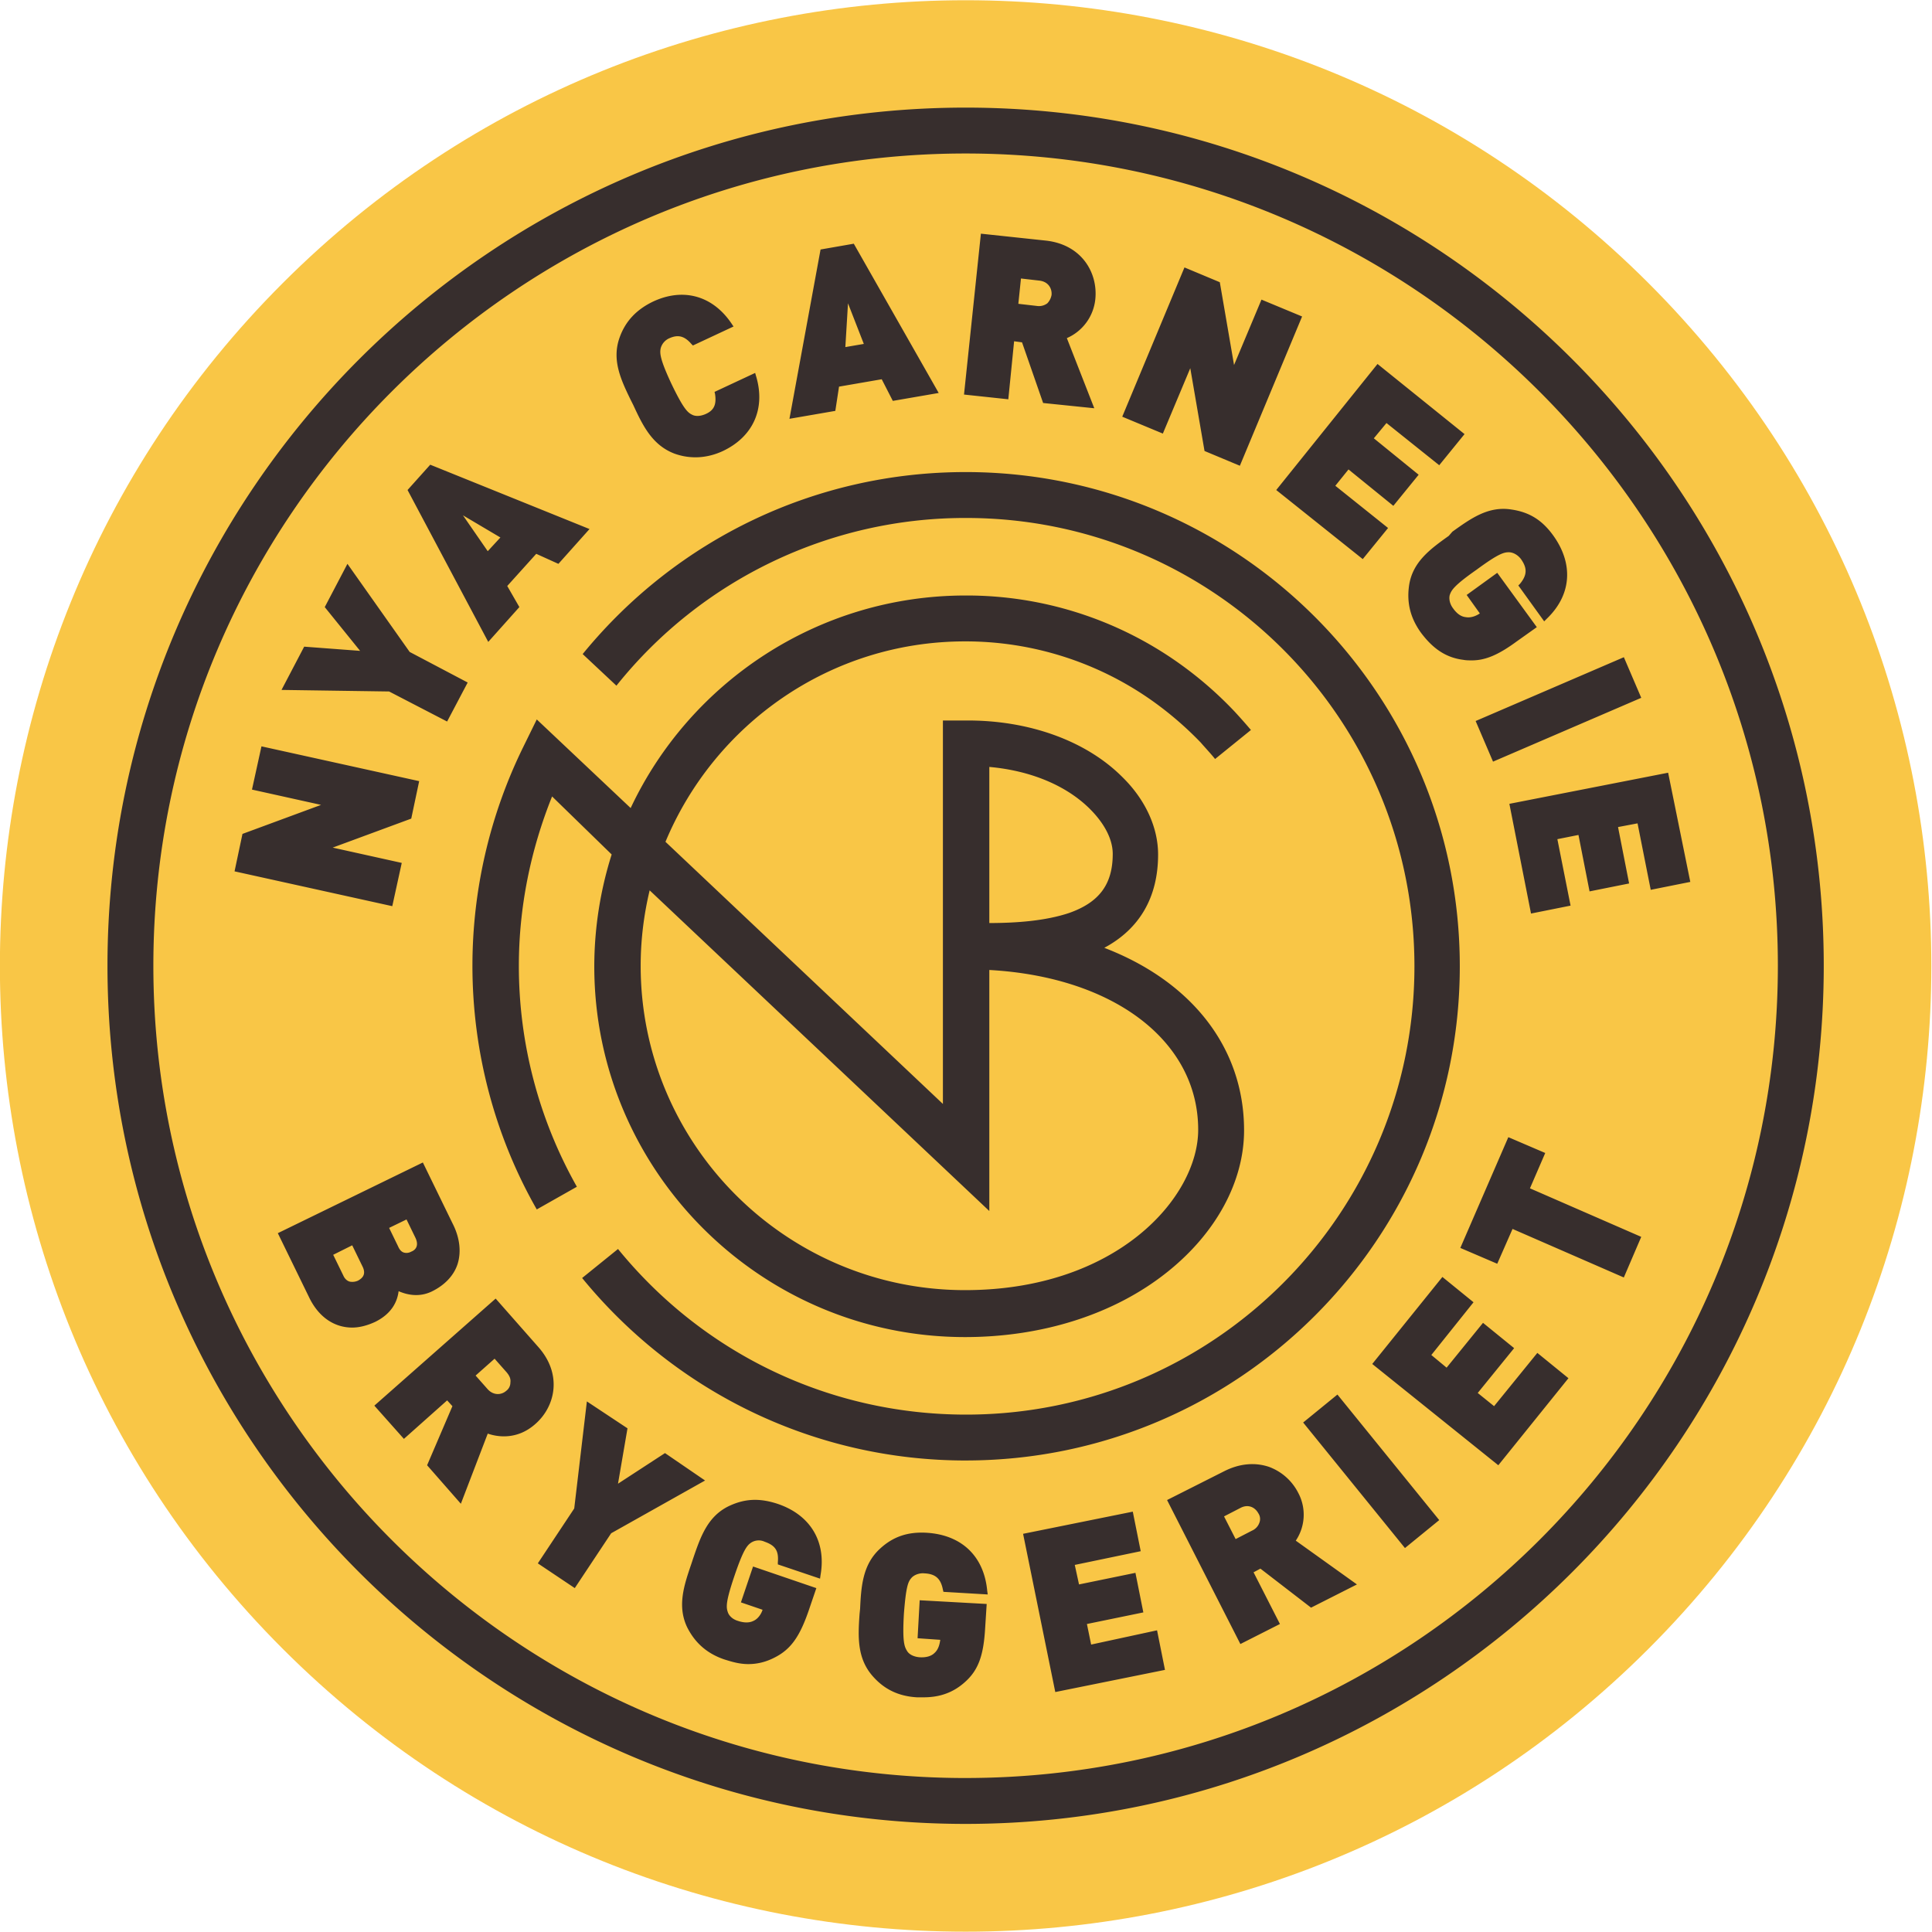
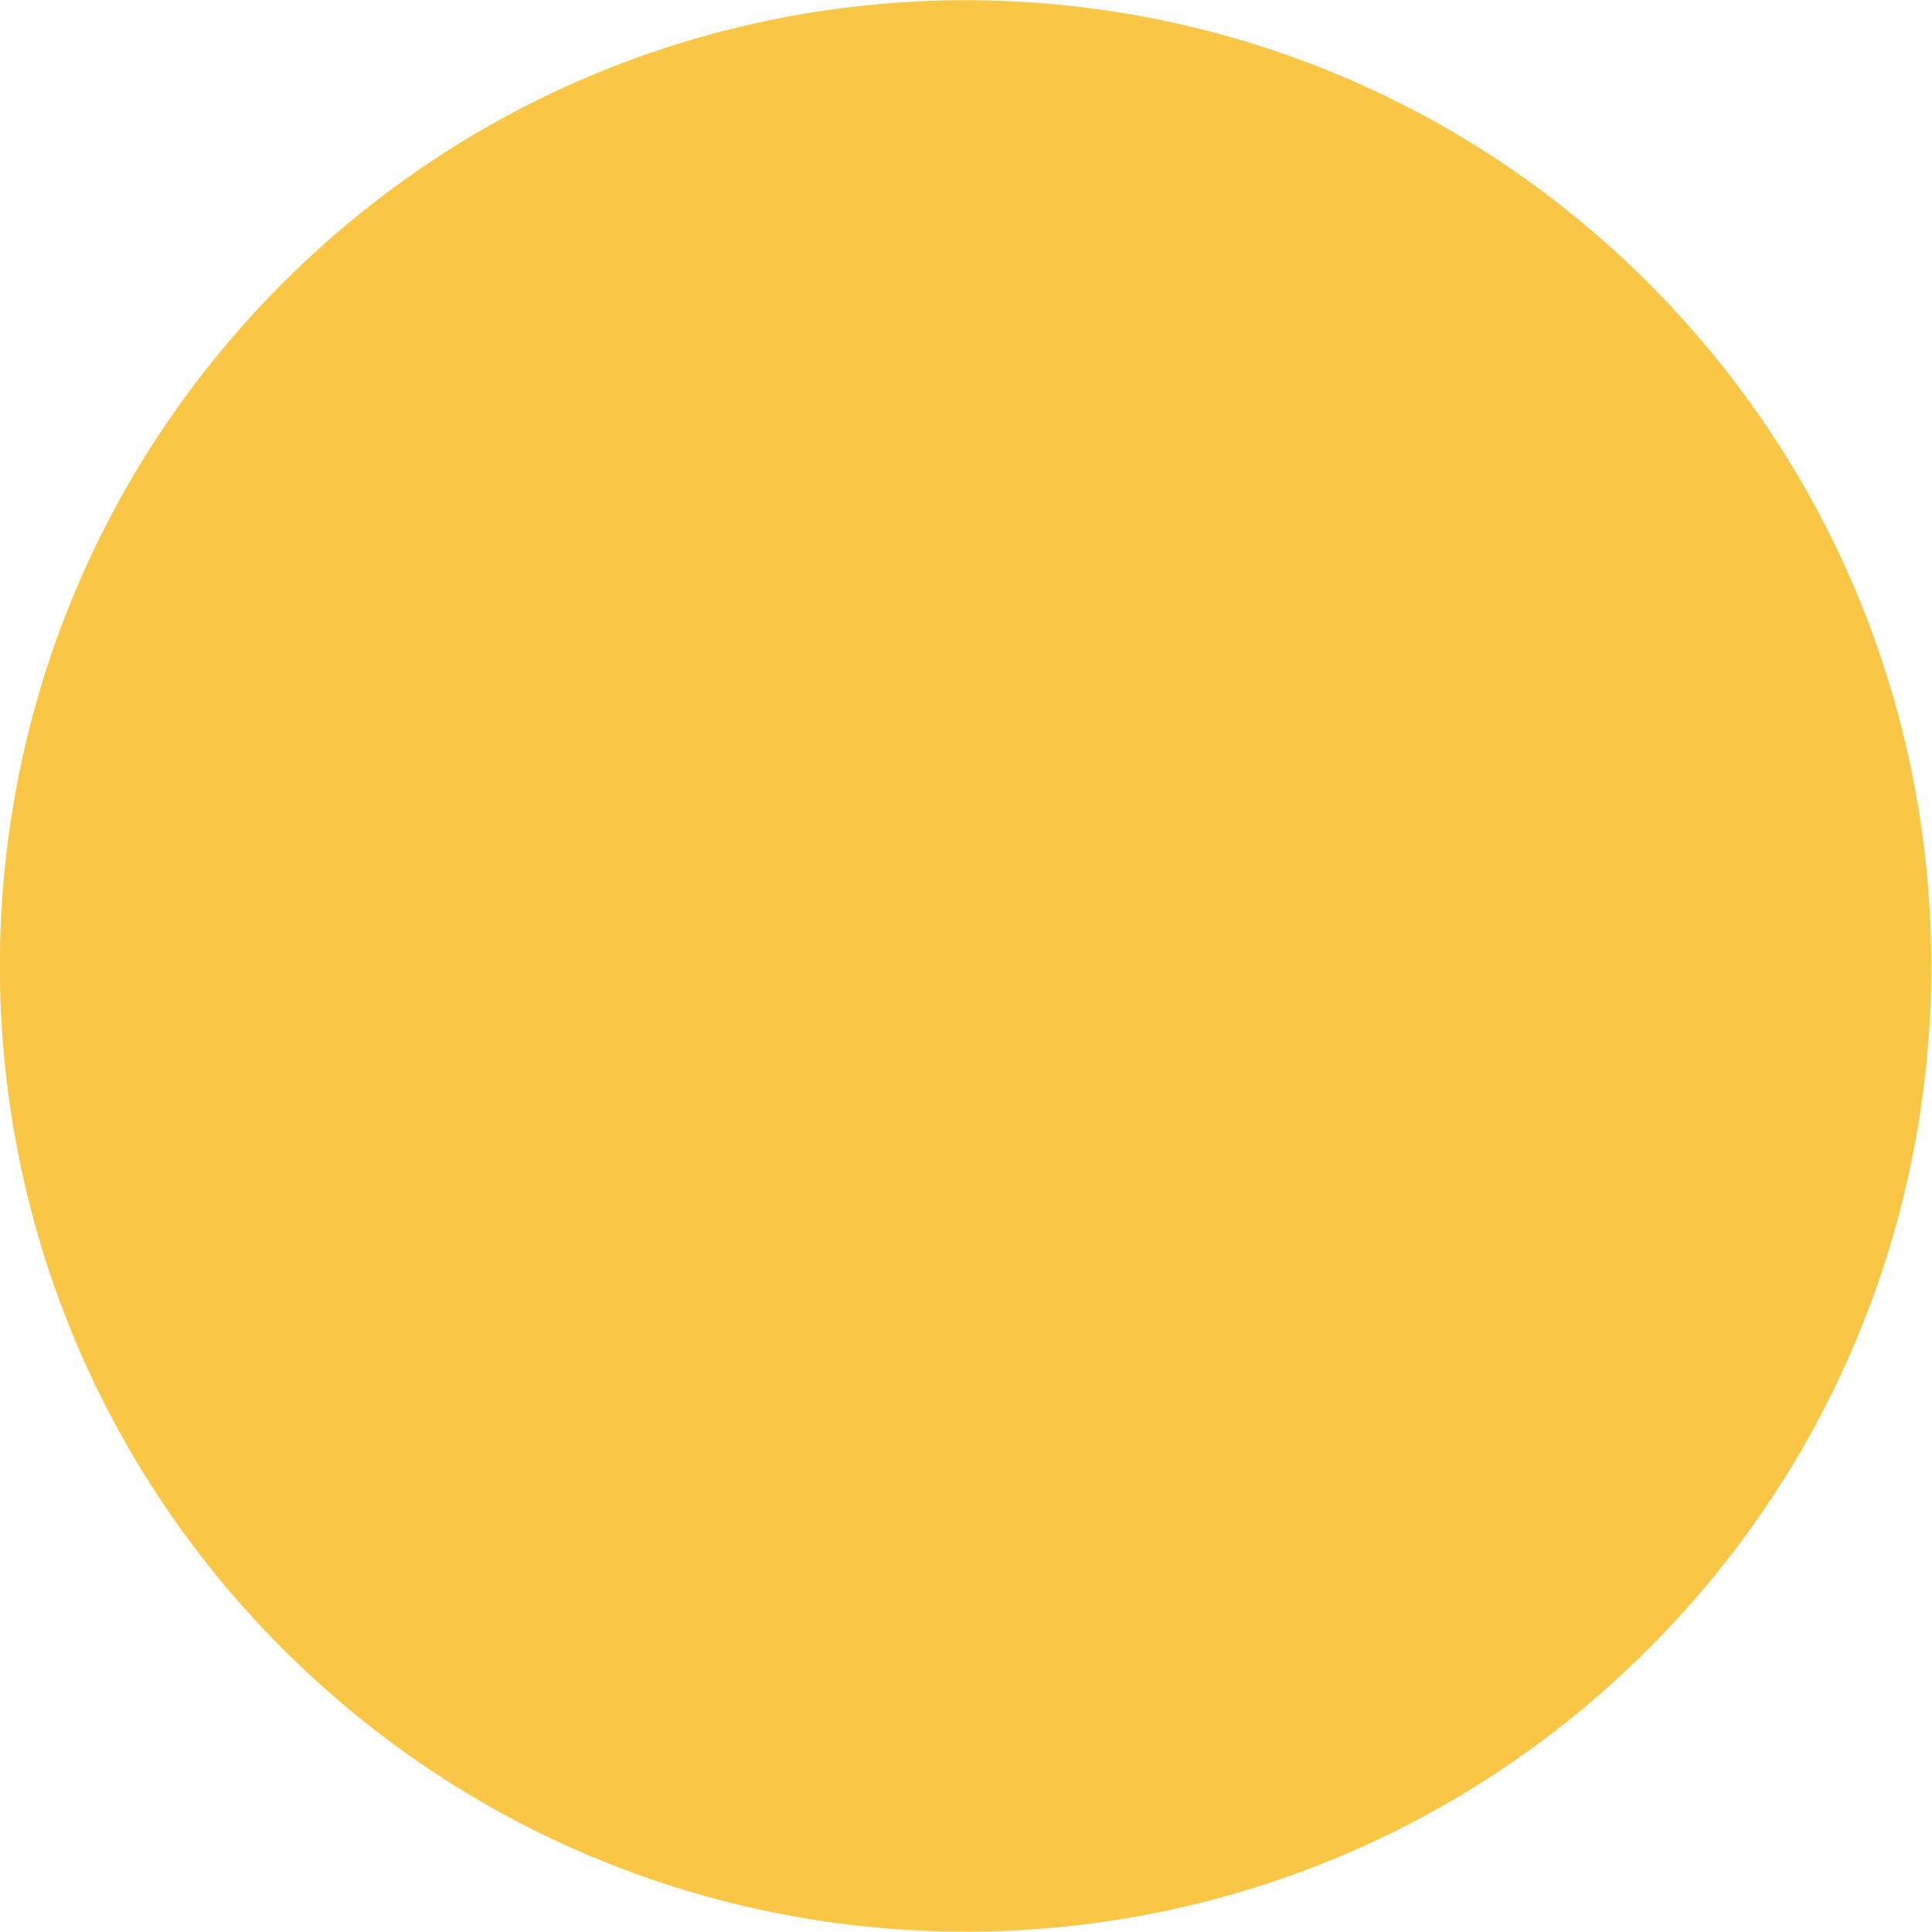
<svg xmlns="http://www.w3.org/2000/svg" width="100" height="100" fill="none">
  <path fill="#F9C646" d="M85.325 85.343c19.521-19.52 19.521-51.17 0-70.69-19.52-19.521-51.17-19.521-70.69 0-19.521 19.52-19.521 51.17 0 70.69 19.52 19.521 51.17 19.521 70.69 0Z" />
-   <path fill="#372E2D" d="m43.428 20.012 2.21-.382.574 1.12 2.375-.41-4.395-7.726-1.72.3-1.61 8.763 2.374-.41.192-1.255Zm.464-4.313.819 2.102-.956.164.137-2.266ZM32.78 20.968c.491 1.064.982 2.074 2.129 2.511.382.137.737.191 1.092.191.464 0 .956-.109 1.42-.327 1.556-.738 2.21-2.184 1.72-3.85l-.055-.19-2.102.982.027.11c.082.545-.054.846-.491 1.037-.246.109-.519.136-.71.027-.218-.11-.437-.3-1.065-1.61-.6-1.284-.6-1.584-.546-1.83a.789.789 0 0 1 .464-.519c.437-.19.765-.109 1.12.3l.081.083 2.103-.983-.11-.164c-.982-1.447-2.511-1.856-4.067-1.12-.847.41-1.42 1.01-1.72 1.857-.41 1.147.054 2.157.573 3.222l.137.273ZM77.28 39.422l7.671-3.303-.9-2.102-7.672 3.303.9 2.102ZM52.49 17.664l.41.055 1.092 3.14 2.648.272-1.42-3.63a2.472 2.472 0 0 0 1.474-2.02c.137-1.366-.71-2.84-2.593-3.031l-3.33-.355-.874 8.327 2.293.245.3-3.003Zm.355-3.249.956.11c.464.054.655.41.628.737a.833.833 0 0 1-.219.437.72.72 0 0 1-.546.136l-.955-.11.136-1.31Zm22.14 13.323c-.955.682-1.856 1.338-2.047 2.539-.136.9.055 1.692.6 2.457.629.846 1.311 1.31 2.212 1.42.136.027.3.027.437.027.71 0 1.392-.3 2.32-.983l1.038-.737-2.048-2.812-1.583 1.146.682.956c-.164.11-.437.246-.737.191-.246-.027-.464-.191-.655-.464-.164-.218-.218-.491-.164-.683.082-.245.219-.49 1.392-1.31 1.147-.846 1.42-.9 1.666-.9.218 0 .464.136.628.354.327.464.327.82-.055 1.283l-.082.082 1.338 1.857.136-.137c1.283-1.229 1.393-2.84.328-4.313-.573-.792-1.229-1.202-2.157-1.338-1.201-.191-2.102.464-3.057 1.146l-.191.219Zm-48.102 3.685-.628-1.092 1.501-1.665 1.147.519 1.61-1.802-8.244-3.33-1.174 1.31 4.177 7.862 1.61-1.802Zm-2.921-4.75L25.9 27.82l-.655.71-1.283-1.857Zm46.574 2.266 1.31-1.61-2.73-2.185.682-.846 2.321 1.884 1.31-1.61-2.32-1.885.655-.791 2.73 2.184 1.31-1.611-4.504-3.63-5.242 6.524 4.478 3.576Zm-8.928-9.883.738 4.287 1.829.764 3.221-7.726-2.102-.873-1.42 3.385-.737-4.286-1.829-.765-3.221 7.726 2.102.874 1.42-3.386Zm24.734 20.94-8.217 1.61 1.12 5.679 2.047-.41-.683-3.44 1.092-.218.574 2.921 2.047-.41-.573-2.92 1.01-.191.682 3.44 2.048-.41-1.147-5.651Zm-63.2-2.649 1.065-2.02-3.003-1.583-3.221-4.56-1.174 2.24 1.83 2.265-2.895-.218-1.173 2.239 5.569.081 3.003 1.556Zm-2.347 7.317-3.576-.792 4.067-1.501.41-1.939-8.163-1.801-.491 2.238 3.576.792-4.068 1.502-.41 1.938 8.164 1.802.49-2.239Zm46.656 28.965 5.269 6.498 1.774-1.447-5.269-6.498-1.774 1.447Zm-.246 3.658a2.772 2.772 0 0 0-1.529-1.365c-.737-.245-1.529-.163-2.293.219l-2.976 1.501 3.795 7.453 2.047-1.037-1.365-2.676.355-.19 2.621 2.02 2.375-1.202-3.166-2.266a2.4 2.4 0 0 0 .136-2.457Zm-2.02 1.53a.7.7 0 0 1-.382.409l-.847.437-.6-1.174.846-.437c.41-.219.764-.027.928.273a.53.53 0 0 1 .055.491Zm12.148-6.034-.846-.683 1.884-2.32-1.611-1.31-1.884 2.32-.791-.655 2.184-2.73-1.611-1.31-3.631 4.504 6.525 5.242 3.63-4.505-1.61-1.31-2.239 2.757Zm2.648-13.104-1.91-.819-2.485 5.733 1.911.819.792-1.802 5.76 2.512.901-2.102-5.76-2.512.791-1.829ZM56.477 85.123l-.218-1.065 2.92-.6-.409-2.048-2.92.6-.22-1.01 3.413-.71-.41-2.047-5.678 1.147 1.666 8.19 5.678-1.147-.41-2.048-3.412.738Zm-28.61-15.398-2.212-2.511-6.279 5.542 1.53 1.72 2.238-1.993.273.3-1.31 3.058 1.747 1.993 1.392-3.631c.464.163 1.501.355 2.457-.492 1.037-.9 1.42-2.566.164-3.986ZM26.2 71.991c-.245.219-.655.246-.955-.082l-.628-.71.983-.873.628.71c.136.164.218.327.19.519a.53.53 0 0 1-.218.436Zm8.218 3.222-2.43 1.583.491-2.866-2.102-1.393-.655 5.542-1.884 2.84L29.75 82.2l1.884-2.839 4.86-2.73-2.075-1.42Zm12.749 6.47c.136-.164.41-.273.682-.246.573.027.846.273.956.846l.027.11 2.293.136-.027-.191c-.164-1.774-1.31-2.894-3.14-3.003-.955-.055-1.72.191-2.402.819-.9.819-.983 1.938-1.037 3.112l-.028.273c-.082 1.174-.136 2.293.683 3.222.6.682 1.338 1.037 2.293 1.092h.328c.655 0 1.447-.137 2.184-.82.655-.6.928-1.337 1.01-2.73l.082-1.282-3.468-.192-.109 1.966 1.174.082c-.027.191-.082.491-.3.682-.164.164-.437.246-.792.219-.273-.028-.518-.137-.628-.328-.136-.218-.245-.464-.163-1.91.109-1.42.218-1.666.382-1.857ZM20.632 66.832c.382.163 1.037.355 1.747 0 .655-.328 1.12-.82 1.31-1.42.192-.628.11-1.365-.272-2.102l-1.53-3.14-7.507 3.659 1.611 3.303c.492 1.037 1.31 1.583 2.239 1.583.382 0 .791-.109 1.2-.3.93-.464 1.148-1.147 1.202-1.583Zm.41-3.713.464.955c.19.41 0 .628-.219.71a.495.495 0 0 1-.355.055c-.136-.028-.245-.137-.327-.328l-.464-.955.9-.437Zm-2.512 3.167a.716.716 0 0 1-.41.054c-.136-.027-.273-.136-.354-.327l-.52-1.065.984-.491.518 1.064c.246.464-.027.655-.218.765Zm21.703 11.547c-.928-.3-1.692-.272-2.538.137-1.092.546-1.447 1.61-1.83 2.73l-.081.246c-.383 1.119-.737 2.184-.219 3.276.41.819 1.038 1.365 1.911 1.665.355.11.765.246 1.256.246.41 0 .874-.082 1.392-.355.792-.41 1.256-1.038 1.72-2.375l.41-1.202-3.276-1.119-.628 1.857 1.12.382c-.056.19-.22.464-.465.573-.218.11-.491.11-.819 0-.273-.082-.464-.273-.519-.464-.082-.246-.109-.519.355-1.884.464-1.365.655-1.556.846-1.692a.724.724 0 0 1 .71-.055c.546.191.737.464.683 1.065v.109l2.184.737.027-.191c.3-1.72-.519-3.112-2.239-3.686ZM49.98 5.57C25.492 5.57 5.563 25.5 5.563 49.987c0 24.489 19.928 44.418 44.417 44.418 24.488 0 44.417-19.93 44.417-44.418S74.495 5.57 49.98 5.57Zm0 86.46c-23.178 0-42.042-18.865-42.042-42.043 0-23.177 18.864-42.042 42.042-42.042 23.177 0 42.042 18.865 42.042 42.042 0 23.178-18.865 42.042-42.042 42.042ZM31.66 44.227a19.3 19.3 0 0 0-.9 5.788c0 10.565 8.599 19.192 19.191 19.192 4.04 0 7.754-1.201 10.456-3.358 2.54-2.02 3.986-4.696 3.986-7.344 0-4.313-2.757-7.726-7.235-9.446 1.83-.982 2.785-2.62 2.785-4.832 0-1.392-.655-2.84-1.856-4.013-1.884-1.884-4.86-2.948-8.108-2.921h-1.174V57.14l-14.36-13.568c2.539-6.088 8.518-10.374 15.506-10.374a16.72 16.72 0 0 1 9.665 3.057 17.816 17.816 0 0 1 2.539 2.184c.136.164.546.601.737.847l1.856-1.502a29.7 29.7 0 0 0-.846-.955 19.492 19.492 0 0 0-2.894-2.512 18.975 18.975 0 0 0-11.03-3.494c-7.643 0-14.277 4.504-17.335 11.002l-4.86-4.587-.71 1.447a25.711 25.711 0 0 0-2.62 11.302c0 4.423 1.147 8.791 3.33 12.613l2.076-1.174a23.238 23.238 0 0 1-3.003-11.439c0-3.003.6-5.978 1.72-8.763l3.084 3.003Zm24.761-2.348c.738.737 1.174 1.556 1.174 2.32 0 1.584-.71 2.513-2.265 3.059-1.23.409-2.73.518-4.123.518v-8.08c2.13.19 3.986.955 5.215 2.183Zm-22.795 4.205 17.581 16.598V50.206c6.416.355 10.811 3.658 10.811 8.272 0 3.494-4.204 8.299-12.067 8.299-9.254 0-16.79-7.535-16.79-16.79 0-1.337.165-2.648.465-3.903Zm16.353 29.51c14.114 0 25.58-11.465 25.58-25.58 0-14.113-11.466-25.58-25.58-25.58-7.726 0-14.933 3.44-19.82 9.42l1.747 1.637a23.105 23.105 0 0 1 18.1-8.681c12.804 0 23.205 10.401 23.205 23.205 0 12.803-10.401 23.205-23.205 23.205-7.016 0-13.568-3.112-18.018-8.572l-1.857 1.501c4.887 5.979 12.122 9.446 19.848 9.446Z" />
</svg>